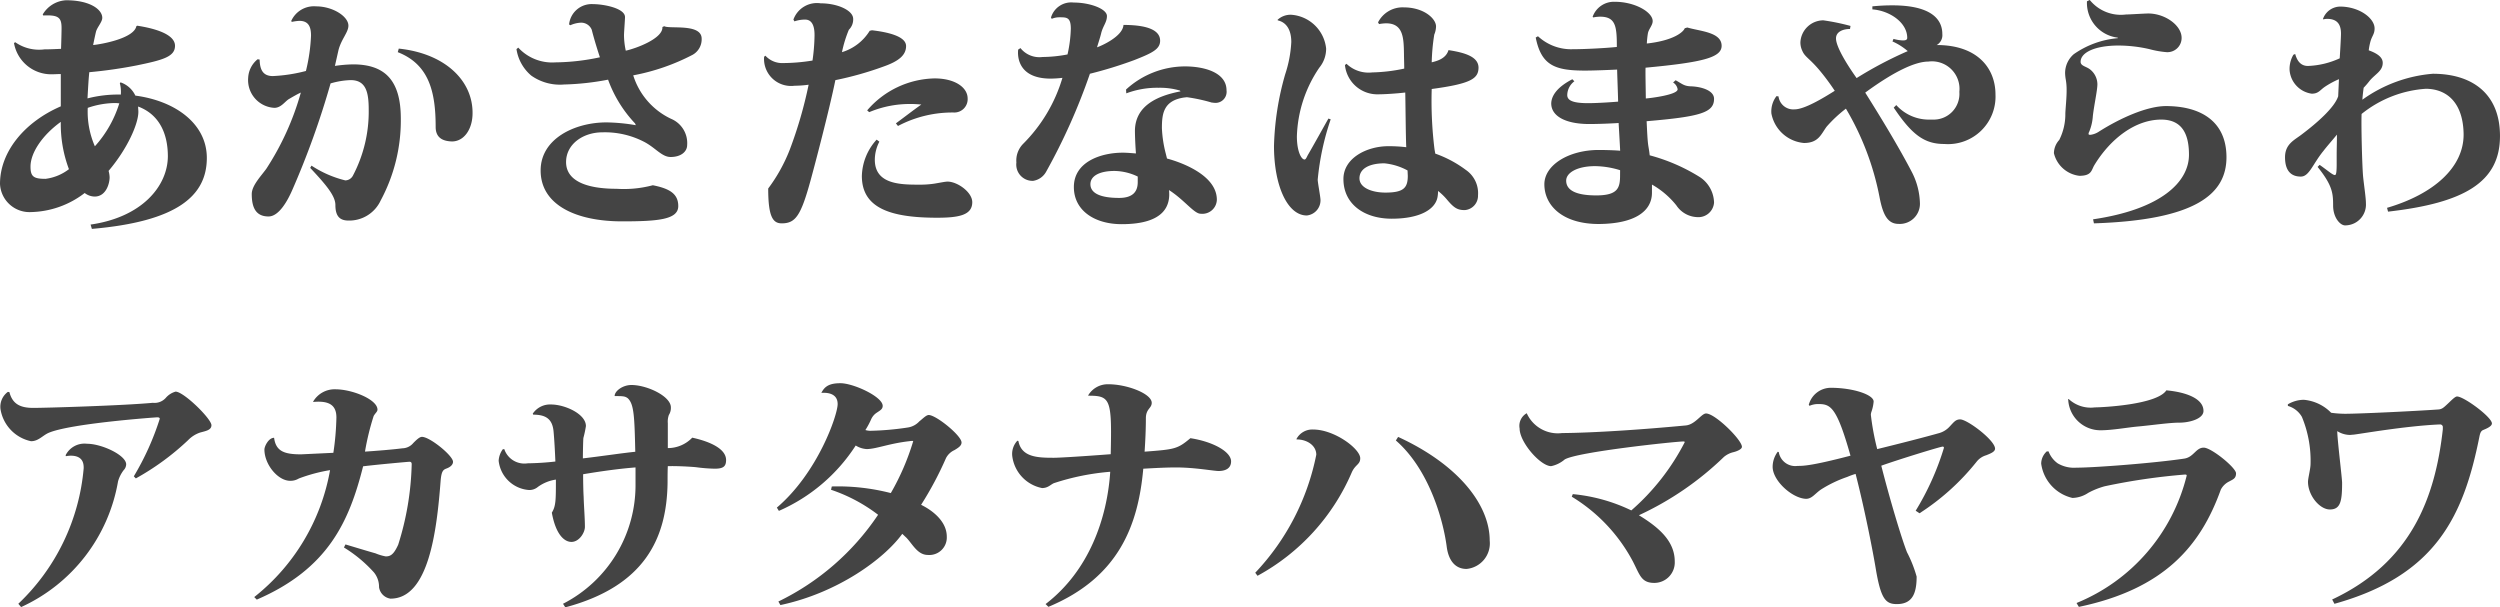
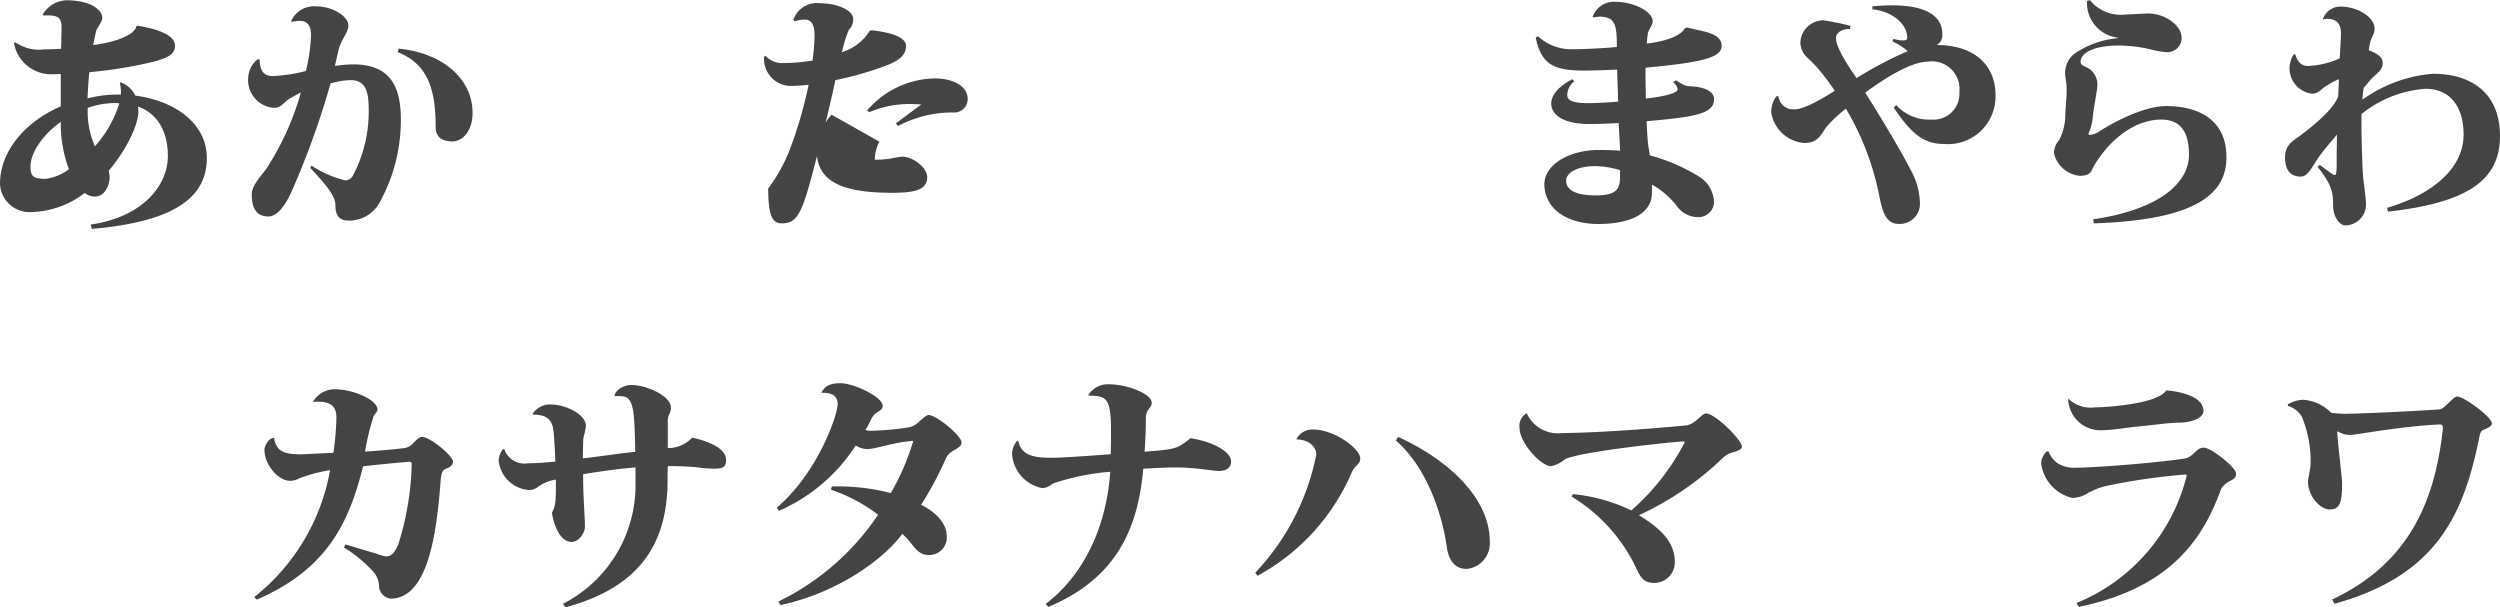
<svg xmlns="http://www.w3.org/2000/svg" viewBox="0 0 220 53.446">
  <defs>
    <style>.cls-1{fill:#444;}</style>
  </defs>
  <title>mf-02-kana</title>
  <g id="レイヤー_2" data-name="レイヤー 2">
    <g id="レイヤー_1-2" data-name="レイヤー 1">
      <path class="cls-1" d="M12.066,2.261c1.187.179,3.335.65,3.335,1.769,0,.963-1.074,1.254-3.357,1.723a40.533,40.533,0,0,1-4.186.6c-.069.649-.112,1.478-.158,2.306a10.809,10.809,0,0,1,2.933-.336,2.994,2.994,0,0,0-.089-1.007l.067-.068a2.232,2.232,0,0,1,1.3,1.165c3.537.47,6.29,2.485,6.29,5.484,0,3.358-2.641,5.6-10.117,6.246l-.112-.381c4.522-.648,6.782-3.38,6.8-6,0-2.014-.761-3.694-2.618-4.388,0,.157.022.314.022.47,0,1.053-.963,3.246-2.62,5.194a2.422,2.422,0,0,1,.09.56c0,.559-.314,1.7-1.321,1.7a1.48,1.48,0,0,1-.872-.314,8.037,8.037,0,0,1-4.747,1.68A2.6,2.6,0,0,1,0,16.186c0-2.866,2.193-5.462,5.35-6.828V6.515c-.269,0-.537.022-.806.022A3.319,3.319,0,0,1,1.231,3.783l.112-.067a3.65,3.65,0,0,0,2.574.627c.47,0,.963-.022,1.455-.045.023-.6.045-1.522.045-1.835,0-.918-.269-1.164-1.612-1.1l-.045-.09A2.536,2.536,0,0,1,5.82.023C7.946.023,9,.851,9,1.567c0,.381-.471.851-.56,1.254-.09.38-.157.716-.245,1.142C8.864,3.9,11.775,3.4,12,2.306ZM4.006,15.738a4.235,4.235,0,0,0,2.06-.851,11.276,11.276,0,0,1-.716-4.163c-1.612,1.163-2.665,2.708-2.665,3.939C2.685,15.537,2.954,15.738,4.006,15.738ZM7.722,9.492a7.6,7.6,0,0,0,.627,3.381A10.077,10.077,0,0,0,10.5,9.089c-.112,0-.224-.022-.314-.022A7.483,7.483,0,0,0,7.722,9.492Z" />
      <path class="cls-1" d="M29.473,5.8a12.2,12.2,0,0,1,1.59-.135c2.776,0,4.209,1.366,4.209,4.768A14.88,14.88,0,0,1,33.5,17.641a3.048,3.048,0,0,1-2.821,1.769c-.738,0-1.164-.336-1.164-1.366,0-.784-.761-1.724-2.217-3.269l.112-.2a9.532,9.532,0,0,0,2.978,1.3.777.777,0,0,0,.672-.425,12.1,12.1,0,0,0,1.387-5.8c0-1.5-.224-2.6-1.588-2.6a6.937,6.937,0,0,0-1.769.291,73.222,73.222,0,0,1-3.4,9.447c-.358.806-1.119,2.261-2.06,2.261-1.1,0-1.476-.761-1.476-1.97,0-.738.782-1.544,1.275-2.216a24.183,24.183,0,0,0,3.045-6.716c-.269.112-.761.4-1.03.559-.358.2-.694.784-1.3.784A2.446,2.446,0,0,1,21.839,6.85a2.243,2.243,0,0,1,.829-1.634l.179.023c.022.8.224,1.455,1.164,1.455a13.81,13.81,0,0,0,2.911-.448,15.563,15.563,0,0,0,.448-3.111c0-.784-.224-1.3-1.03-1.3a4.05,4.05,0,0,0-.65.09l-.067-.068A2.19,2.19,0,0,1,27.816.56c1.456,0,2.844.873,2.844,1.7,0,.583-.627,1.187-.873,2.149Zm5.619-1.523c4.052.425,6.515,2.8,6.493,5.686,0,1.388-.739,2.485-1.814,2.485-.6-.022-1.433-.179-1.433-1.276,0-3.089-.581-5.507-3.335-6.581Z" />
-       <path class="cls-1" d="M58.456,2.306c.446.269,3.29-.269,3.29,1.1a1.563,1.563,0,0,1-.784,1.41,18.716,18.716,0,0,1-5.238,1.814,6.3,6.3,0,0,0,3.335,3.828,2.315,2.315,0,0,1,1.411,2.306c0,.559-.515,1.051-1.456,1.051-.782,0-1.342-.828-2.35-1.343a7.485,7.485,0,0,0-3.649-.827c-1.723,0-3.2,1.051-3.2,2.618,0,1.612,1.7,2.351,4.455,2.351a9.9,9.9,0,0,0,3.179-.313c1.454.291,2.238.738,2.238,1.835,0,1.187-1.769,1.344-4.947,1.344-4.03,0-7.164-1.433-7.164-4.478,0-2.821,3.045-4.231,5.776-4.231a16.141,16.141,0,0,1,2.6.247l-.067-.157a11.094,11.094,0,0,1-2.374-3.851,23.234,23.234,0,0,1-3.872.426,4.371,4.371,0,0,1-2.889-.784,3.787,3.787,0,0,1-1.3-2.328l.156-.135a4.049,4.049,0,0,0,3.268,1.3,19.339,19.339,0,0,0,3.918-.448c-.157-.47-.493-1.522-.717-2.417a1,1,0,0,0-.984-.627,2.516,2.516,0,0,0-.9.224l-.111-.068a1.993,1.993,0,0,1,2.1-1.79c.941,0,2.821.357,2.821,1.141,0,.224-.089,1.344-.089,1.589a6.543,6.543,0,0,0,.157,1.366c.918-.2,3.29-1.075,3.223-2.082Z" />
-       <path class="cls-1" d="M67.355,4.9a2,2,0,0,0,1.59.649A16.388,16.388,0,0,0,71.5,5.328a16.883,16.883,0,0,0,.179-2.193c0-.359,0-1.411-.829-1.411a2.851,2.851,0,0,0-.94.157l-.09-.157A2.2,2.2,0,0,1,72.213.292c1.5,0,2.866.626,2.866,1.365a1.265,1.265,0,0,1-.38.963,10.726,10.726,0,0,0-.605,1.97,4.347,4.347,0,0,0,2.441-1.881l.2-.045c1.344.157,3,.515,3,1.388,0,.829-.694,1.344-1.948,1.791a29.271,29.271,0,0,1-4.275,1.209c-.537,2.642-1.835,7.567-2.193,8.865-.851,3.09-1.321,3.738-2.531,3.738-.783,0-1.186-.6-1.186-3.066a14.474,14.474,0,0,0,1.9-3.425,37.723,37.723,0,0,0,1.657-5.709,9.607,9.607,0,0,1-1.232.09,2.38,2.38,0,0,1-2.685-2.552Zm10.029,7.566a3.493,3.493,0,0,0-.4,1.59c0,2.194,2.307,2.194,3.964,2.194a8.248,8.248,0,0,0,1.276-.09c.536-.089.963-.179,1.163-.179.851,0,2.172.918,2.172,1.813,0,1.142-1.187,1.366-3.089,1.366-4.12,0-6.626-.851-6.626-3.671a4.915,4.915,0,0,1,1.3-3.2Zm1.456-1.611c.761-.56,1.478-1.12,2.239-1.657-.269-.022-.56-.045-.851-.045a9.193,9.193,0,0,0-3.738.717l-.179-.157A8.024,8.024,0,0,1,82.243,6.9c1.813,0,2.91.806,2.91,1.769A1.173,1.173,0,0,1,83.922,9.9a10.249,10.249,0,0,0-4.9,1.187Z" />
-       <path class="cls-1" d="M89.8,4.231a2.131,2.131,0,0,0,1.948.784,11.985,11.985,0,0,0,2.193-.224,11.47,11.47,0,0,0,.291-2.261c0-1.008-.358-1.008-.985-1.008a1.716,1.716,0,0,0-.694.135l-.066-.112A1.854,1.854,0,0,1,94.479.224c1.456,0,2.932.56,2.932,1.187,0,.559-.358.873-.515,1.544-.067.292-.245.828-.357,1.209.336-.112,2.261-.94,2.328-1.97,2.418,0,3.224.605,3.224,1.388,0,.739-.672,1.075-2.261,1.7a36.5,36.5,0,0,1-3.918,1.208,53.288,53.288,0,0,1-3.851,8.619,1.583,1.583,0,0,1-1.141.806,1.433,1.433,0,0,1-1.478-1.611,2.091,2.091,0,0,1,.583-1.635A13.7,13.7,0,0,0,93.494,6.85a9.6,9.6,0,0,1-1.03.068c-3.156,0-2.887-2.351-2.865-2.552ZM103.837,7.97a6.269,6.269,0,0,0-1.88-.246,7.69,7.69,0,0,0-2.844.492l-.022-.336a7.7,7.7,0,0,1,5.171-2.037c1.724,0,3.672.537,3.672,2.105a.975.975,0,0,1-1.075,1.1c-.067,0-.134-.022-.224-.022a14.885,14.885,0,0,0-2.172-.47c-.089,0-.179.023-.246.023-1.836.268-1.969,1.432-1.969,2.708a10.583,10.583,0,0,0,.336,2.216l.112.448c.424.112,4.387,1.186,4.387,3.627a1.274,1.274,0,0,1-1.41,1.231c-.583.022-1.433-1.209-2.8-2.082.133,1.254-.291,3-4.165,3-2.395,0-4.208-1.209-4.208-3.268,0-2.24,2.418-3.023,4.3-3.023.4,0,.806.045,1.164.067-.045-.559-.09-1.455-.09-2.037.045-2.149,1.926-3.022,4.007-3.425Zm-3.716,7.567a4.856,4.856,0,0,0-2.038-.493c-1.3,0-2.126.425-2.126,1.164,0,.828.939,1.209,2.529,1.209,1.254,0,1.635-.605,1.635-1.388Z" />
-       <path class="cls-1" d="M112.424,1.746a1.674,1.674,0,0,1,1.209-.447A3.323,3.323,0,0,1,116.7,4.276a2.621,2.621,0,0,1-.6,1.679A11.308,11.308,0,0,0,114.126,12c0,1.344.4,2.037.671,2.037.135,0,.2-.245.336-.469.381-.65,1.275-2.261,1.768-3.135l.2.068a23.05,23.05,0,0,0-1.142,5.305c0,.269.246,1.522.246,1.813A1.343,1.343,0,0,1,115,18.962c-1.7,0-2.889-2.619-2.889-6.112a24.9,24.9,0,0,1,.986-6.313,10.636,10.636,0,0,0,.537-2.843c0-.895-.313-1.7-1.187-1.9Zm8.843.224A2.421,2.421,0,0,1,123.528.649c1.769,0,2.843.985,2.843,1.68a1.97,1.97,0,0,1-.156.716,17.964,17.964,0,0,0-.224,2.44c.447-.112,1.254-.313,1.476-1.075,1.456.224,2.62.583,2.643,1.522,0,.986-.65,1.433-4.119,1.9a34.626,34.626,0,0,0,.246,5.305l.067.381a10.076,10.076,0,0,1,2.686,1.432,2.478,2.478,0,0,1,1.075,2.239,1.264,1.264,0,0,1-1.165,1.3c-.627,0-.94-.18-1.545-.9a5.3,5.3,0,0,0-.805-.784,3.19,3.19,0,0,1-.044.515c-.179,1.1-1.545,1.926-4.031,1.926-2.417,0-4.253-1.276-4.253-3.493,0-1.858,2.082-2.887,3.941-2.887a12.644,12.644,0,0,1,1.589.089c-.045-.694-.068-4.052-.09-4.813-.761.09-1.814.157-2.35.157a2.864,2.864,0,0,1-2.956-2.575l.135-.112a2.81,2.81,0,0,0,2.261.761,14.763,14.763,0,0,0,2.82-.336c0-.447-.022-.917-.022-1.275-.022-1.389-.045-2.709-1.566-2.709a3.5,3.5,0,0,0-.627.067ZM123.864,15a5.348,5.348,0,0,0-2.037-.627c-1.254,0-2.194.426-2.194,1.321,0,.829,1.1,1.254,2.284,1.254,1.611,0,1.969-.425,1.969-1.478Z" />
+       <path class="cls-1" d="M67.355,4.9a2,2,0,0,0,1.59.649A16.388,16.388,0,0,0,71.5,5.328a16.883,16.883,0,0,0,.179-2.193c0-.359,0-1.411-.829-1.411a2.851,2.851,0,0,0-.94.157l-.09-.157A2.2,2.2,0,0,1,72.213.292c1.5,0,2.866.626,2.866,1.365a1.265,1.265,0,0,1-.38.963,10.726,10.726,0,0,0-.605,1.97,4.347,4.347,0,0,0,2.441-1.881l.2-.045c1.344.157,3,.515,3,1.388,0,.829-.694,1.344-1.948,1.791a29.271,29.271,0,0,1-4.275,1.209c-.537,2.642-1.835,7.567-2.193,8.865-.851,3.09-1.321,3.738-2.531,3.738-.783,0-1.186-.6-1.186-3.066a14.474,14.474,0,0,0,1.9-3.425,37.723,37.723,0,0,0,1.657-5.709,9.607,9.607,0,0,1-1.232.09,2.38,2.38,0,0,1-2.685-2.552Zm10.029,7.566a3.493,3.493,0,0,0-.4,1.59a8.248,8.248,0,0,0,1.276-.09c.536-.089.963-.179,1.163-.179.851,0,2.172.918,2.172,1.813,0,1.142-1.187,1.366-3.089,1.366-4.12,0-6.626-.851-6.626-3.671a4.915,4.915,0,0,1,1.3-3.2Zm1.456-1.611c.761-.56,1.478-1.12,2.239-1.657-.269-.022-.56-.045-.851-.045a9.193,9.193,0,0,0-3.738.717l-.179-.157A8.024,8.024,0,0,1,82.243,6.9c1.813,0,2.91.806,2.91,1.769A1.173,1.173,0,0,1,83.922,9.9a10.249,10.249,0,0,0-4.9,1.187Z" />
      <path class="cls-1" d="M140.152,1.478A1.986,1.986,0,0,1,142.1.157c1.792,0,3.336.918,3.336,1.7,0,.381-.358.694-.425,1.1a8.361,8.361,0,0,0-.09.873c2.4-.268,3.224-1.029,3.336-1.343l.224-.067c1.119.335,3.022.4,3.022,1.612,0,1.03-1.657,1.455-6.693,1.925-.023.38.022,2.284.022,2.709.336-.022,2.8-.313,2.8-.806a.857.857,0,0,0-.4-.6l.224-.2c.6.336.739.515,1.342.537.806.023,2.038.314,2.038,1.1,0,1.209-1.187,1.567-5.933,1.97.045.851.067,1.657.157,2.217.045.268.089.515.112.783a16.176,16.176,0,0,1,4.32,1.858,2.759,2.759,0,0,1,1.344,2.306,1.381,1.381,0,0,1-1.478,1.276,2.3,2.3,0,0,1-1.835-1.03,7.424,7.424,0,0,0-2.15-1.835v.716c0,1.612-1.477,2.731-4.678,2.754-3.2,0-4.791-1.635-4.791-3.493,0-1.7,2.149-3.022,4.791-3.022.537,0,1.364.022,1.879.067-.022-.537-.134-2.395-.134-2.44-.648.045-1.813.09-2.574.09-2.1,0-3.357-.694-3.357-1.814.021-.738.6-1.477,1.857-2.127l.179.18a1.548,1.548,0,0,0-.627,1.209c0,.469.47.716,1.836.716.694,0,1.859-.068,2.641-.135-.022-.984-.067-1.947-.088-2.82-.942.044-2.1.089-2.821.089-2.643,0-3.851-.448-4.343-2.91l.2-.112a4.284,4.284,0,0,0,3.044,1.142c.986,0,2.865-.09,3.895-.2,0-1.79-.088-2.664-1.476-2.664a3.172,3.172,0,0,0-.6.067Zm2.417,13.5a7.721,7.721,0,0,0-2.193-.358c-1.59,0-2.552.582-2.552,1.276,0,.851.873,1.3,2.642,1.3,1.948,0,2.1-.694,2.1-1.791Z" />
      <path class="cls-1" d="M164.768.56a17.047,17.047,0,0,1,1.769-.089c3,0,4.388.962,4.388,2.529a1,1,0,0,1-.493.963c3.559,0,5.171,2.014,5.171,4.365a4.181,4.181,0,0,1-4.5,4.343c-1.724,0-2.821-.761-4.455-3.2l.224-.224a3.852,3.852,0,0,0,3,1.276h.2a2.263,2.263,0,0,0,2.351-2.44,2.424,2.424,0,0,0-2.732-2.664c-1.074,0-2.866.761-5.552,2.731,1.366,2.172,2.934,4.746,4.1,6.984a6.293,6.293,0,0,1,.716,2.8,1.773,1.773,0,0,1-1.879,1.769c-.986,0-1.389-.851-1.68-2.374a24.263,24.263,0,0,0-2.955-7.768,11.645,11.645,0,0,0-1.7,1.589c-.493.672-.716,1.433-1.993,1.433a3.2,3.2,0,0,1-2.866-2.6,2.215,2.215,0,0,1,.448-1.522l.179.021a1.308,1.308,0,0,0,1.411,1.142c.873,0,2.508-.984,3.538-1.634a19.921,19.921,0,0,0-1.366-1.836c-.851-1.007-1.254-1.141-1.478-1.656a1.734,1.734,0,0,1-.179-.784,2.035,2.035,0,0,1,2.015-1.925,19.278,19.278,0,0,1,2.395.493l-.045.268c-.627,0-1.232.247-1.232.828,0,.7.874,2.172,1.814,3.493a34.3,34.3,0,0,1,4.5-2.373,5.4,5.4,0,0,0-1.344-.851l.09-.224a3.56,3.56,0,0,0,.827.135c.224,0,.381-.045.381-.224,0-1.366-1.566-2.4-3.067-2.508Z" />
      <path class="cls-1" d="M184.191,19.3c5.955-.874,8.439-3.269,8.439-5.687,0-1.746-.56-3.089-2.44-3.089-2.261,0-4.454,1.656-5.887,4.007-.269.448-.224.94-1.321.94a2.617,2.617,0,0,1-2.238-1.992,1.766,1.766,0,0,1,.47-1.164,5.021,5.021,0,0,0,.536-2.328c.024-.56.112-1.321.112-2.015a5.2,5.2,0,0,0-.088-1.052,3.744,3.744,0,0,1-.045-.493,2.191,2.191,0,0,1,.76-1.656,7.9,7.9,0,0,1,3.874-1.41V3.313a3.076,3.076,0,0,1-2.71-3.2L183.9,0a3.52,3.52,0,0,0,3.178,1.276c.291,0,1.657-.089,1.971-.089,1.477,0,2.955,1.052,2.933,2.172a1.25,1.25,0,0,1-1.321,1.231,8.368,8.368,0,0,1-1.523-.269,12.328,12.328,0,0,0-2.708-.314c-2.06,0-3.336.605-3.336,1.433,0,.359.47.4.806.649a1.678,1.678,0,0,1,.671,1.321c0,.538-.291,1.836-.4,2.8a4.383,4.383,0,0,1-.313,1.365.51.51,0,0,0-.067.2c0,.068.045.09.156.09a1.726,1.726,0,0,0,.7-.246c1.924-1.231,4.3-2.284,5.955-2.284,3.066,0,5.327,1.344,5.327,4.5,0,3.246-2.709,5.53-11.663,5.82Z" />
      <path class="cls-1" d="M204.419,1.679a1.621,1.621,0,0,1,1.545-1.1c1.679.021,3,1.029,3,1.925,0,.515-.247.671-.381,1.208a5.065,5.065,0,0,0-.134.717c.873.313,1.231.671,1.231,1.1,0,.716-.627.962-1.142,1.567a7.474,7.474,0,0,1-.537.627c-.045.336-.09.716-.112,1.052a12.32,12.32,0,0,1,6.2-2.284c3.359,0,5.91,1.657,5.91,5.485,0,4.075-3.178,5.888-9.85,6.649l-.089-.336c4.119-1.209,6.738-3.56,6.738-6.447-.022-2.664-1.343-4.007-3.314-4.03a10.087,10.087,0,0,0-5.663,2.216c-.045.941.044,4.567.134,5.53.09.851.246,1.858.246,2.328a1.831,1.831,0,0,1-1.836,1.948c-.424,0-1.051-.672-1.051-1.746,0-1.053-.045-1.769-1.366-3.4l.179-.179c.739.515,1.142.895,1.344.895.112,0,.156-.246.156-.985v-.806c0-.47.023-1.074.023-1.768-.358.447-.806.94-1.187,1.433-.963,1.186-1.254,2.261-1.993,2.261-.918,0-1.388-.583-1.388-1.7,0-1.186.851-1.522,1.478-2.015,1.366-1.029,2.888-2.373,3.2-3.357l.067-1.5a7.726,7.726,0,0,0-1.209.65c-.47.313-.582.627-1.187.627a2.267,2.267,0,0,1-1.948-2.083,2.465,2.465,0,0,1,.336-1.343l.157-.067c.134.47.4,1.053,1.119,1.053a7.29,7.29,0,0,0,2.8-.672c.021-.314.112-1.814.112-2.172,0-.873-.381-1.3-1.231-1.3a1.685,1.685,0,0,0-.336.045Z" />
-       <path class="cls-1" d="M11.775,41.917a23.945,23.945,0,0,0,2.283-5.06c0-.112-.112-.134-.224-.134-.045,0-7.723.537-9.6,1.388-.515.247-.873.716-1.5.716A3.44,3.44,0,0,1,.044,36.006a1.622,1.622,0,0,1,.65-1.522l.134.023c.269,1.052.963,1.388,2.1,1.388,1.1,0,7.858-.2,10.521-.448A1.322,1.322,0,0,0,14.6,35a1.766,1.766,0,0,1,.851-.537c.717,0,3.156,2.395,3.156,2.955,0,.447-.536.515-1.006.649a2.657,2.657,0,0,0-1.053.672A22.616,22.616,0,0,1,11.954,42.1Zm-6-1.858a1.854,1.854,0,0,1,1.88-1.008c1.3,0,3.448,1.008,3.448,1.813a.768.768,0,0,1-.224.515,2.922,2.922,0,0,0-.492.985A14.946,14.946,0,0,1,1.858,53.423l-.246-.291A18.642,18.642,0,0,0,7.364,41.2c0-.313,0-1.1-1.141-1.1a2.507,2.507,0,0,0-.425.045Z" />
      <path class="cls-1" d="M27.548,35.358a2.183,2.183,0,0,1,1.97-1.1c1.478,0,3.7.895,3.7,1.79,0,.179-.2.314-.336.56a22.189,22.189,0,0,0-.763,3.134c1.03-.067,2.419-.179,3.292-.291a1.28,1.28,0,0,0,.963-.47c.313-.314.559-.537.761-.537.694,0,2.731,1.656,2.731,2.194,0,.246-.224.47-.6.6-.291.112-.425.269-.493,1.1-.334,4.32-1.028,10.343-4.409,10.343a1.188,1.188,0,0,1-1.008-1.008,2.01,2.01,0,0,0-.448-1.3,11.837,11.837,0,0,0-2.641-2.194l.134-.269c.672.2,2.15.65,2.641.783a4.3,4.3,0,0,0,.9.27c.4,0,.694-.135,1.1-1.03a25.247,25.247,0,0,0,1.187-7.075c0-.111-.022-.223-.2-.223-.089,0-2.843.246-4.075.4-1.23,4.881-3.089,9.022-9.357,11.731l-.224-.224a18.282,18.282,0,0,0,6.672-11.171,14.3,14.3,0,0,0-2.753.739,1.392,1.392,0,0,1-.762.2c-1.075,0-2.261-1.433-2.261-2.754,0-.269.358-1.03.851-1.03.156,1.187.895,1.456,2.373,1.456l2.843-.135a24.03,24.03,0,0,0,.268-3.112c0-1.142-.716-1.477-2.015-1.365Z" />
      <path class="cls-1" d="M54.089,34.843c0-.426.7-.963,1.478-.963,1.366,0,3.47.985,3.47,1.97a1.166,1.166,0,0,1-.179.671,1.755,1.755,0,0,0-.09.717v2.194a2.975,2.975,0,0,0,2.15-.918c1.634.358,2.978,1.007,2.978,1.97,0,.582-.27.761-1.008.761a14.239,14.239,0,0,1-1.657-.134c-.493-.045-1.634-.112-2.463-.089-.022.424-.022.939-.022,1.454-.066,4.925-2.037,9.112-9,10.97l-.2-.314a11.721,11.721,0,0,0,6.38-10.566V41.133c-1.433.112-3.045.336-4.611.6,0,.807.022,1.635.045,1.97.022.829.112,1.9.112,2.664,0,.493-.493,1.321-1.187,1.321-.649,0-1.388-.694-1.724-2.574.358-.582.358-1.1.358-2.91a3.571,3.571,0,0,0-1.59.649,1.168,1.168,0,0,1-.761.269,2.894,2.894,0,0,1-2.686-2.575,1.893,1.893,0,0,1,.359-1.007l.134-.023a1.864,1.864,0,0,0,2.06,1.254,24.1,24.1,0,0,0,2.439-.157c-.044-1.029-.089-1.858-.156-2.6-.09-1.12-.65-1.523-1.792-1.523l-.043-.089a1.834,1.834,0,0,1,1.611-.807c1.209,0,3.067.829,3.067,1.9a9.9,9.9,0,0,1-.224,1.052c-.022.223-.044,1.3-.044,1.791,1.566-.179,3.469-.47,4.611-.582-.067-3.09-.112-4.186-.649-4.7-.247-.2-.47-.2-1.142-.2Z" />
      <path class="cls-1" d="M68.363,44.67c3.605-3.067,5.35-8.149,5.35-9.111,0-1.052-1.119-1.007-1.433-.985.291-.582.717-.851,1.68-.851,1.142,0,3.717,1.187,3.717,1.992,0,.291-.224.4-.493.583a1.345,1.345,0,0,0-.515.582,6.988,6.988,0,0,1-.515.963,1.551,1.551,0,0,0,.425.067,24.948,24.948,0,0,0,3.313-.291,1.71,1.71,0,0,0,1.008-.538c.291-.224.6-.56.828-.56.65,0,2.888,1.814,2.888,2.418,0,.291-.291.47-.627.672a1.572,1.572,0,0,0-.738.694,30.024,30.024,0,0,1-2.194,4.119c1.007.492,2.26,1.455,2.26,2.8a1.538,1.538,0,0,1-1.656,1.612c-.9,0-1.321-.9-1.881-1.5l-.38-.358c-1.59,2.194-5.664,5.194-10.724,6.268l-.179-.313A22.234,22.234,0,0,0,77.272,45.3,14.279,14.279,0,0,0,73.131,43.1l.067-.291a18.7,18.7,0,0,1,5.194.582,21.364,21.364,0,0,0,1.97-4.567c0-.022-.022-.022-.067-.022a1.544,1.544,0,0,0-.268.022c-1.792.2-2.934.694-3.761.694a2.036,2.036,0,0,1-.963-.313,15.362,15.362,0,0,1-6.761,5.753Z" />
      <path class="cls-1" d="M95.756,34.8a2,2,0,0,1,1.79-.985c1.634,0,3.806.828,3.806,1.634,0,.492-.515.515-.515,1.366,0,.918-.045,1.947-.112,2.932,2.641-.2,2.888-.224,4.03-1.186,2.037.313,3.581,1.209,3.581,2.037,0,.649-.536.85-1.1.85-.448,0-2.06-.313-3.762-.313-.739,0-1.745.045-2.865.112-.448,4.948-2.127,9.559-8.349,12.156l-.248-.246c3.829-2.933,5.419-7.544,5.688-11.641a21.2,21.2,0,0,0-4.971,1.007c-.291.135-.515.426-1.029.426a3.286,3.286,0,0,1-2.62-2.8,1.7,1.7,0,0,1,.448-1.366l.09.023c.268,1.433,1.7,1.478,3.111,1.478.537,0,2.664-.135,5.014-.314.112-4.858-.022-5.149-1.969-5.149Z" />
      <path class="cls-1" d="M114.081,38.648a1.57,1.57,0,0,1,1.478-.85c1.879,0,4.141,1.7,4.141,2.529,0,.56-.426.537-.739,1.231a18.778,18.778,0,0,1-8.3,9.112l-.2-.269a21.073,21.073,0,0,0,5.372-10.387c0-.806-.806-1.344-1.724-1.344Zm8.954-.2c5.216,2.395,8.06,5.91,8.06,9.133a2.261,2.261,0,0,1-2.038,2.485c-1.118,0-1.611-.918-1.745-1.947-.314-2.4-1.568-6.828-4.477-9.358Z" />
      <path class="cls-1" d="M138.406,43.483a15.062,15.062,0,0,1,5.149,1.433,20.154,20.154,0,0,0,4.7-6c0-.045-.023-.067-.112-.067-.672,0-9.38.918-10.455,1.589a2.673,2.673,0,0,1-1.185.583c-.941,0-2.777-2.1-2.777-3.314a1.269,1.269,0,0,1,.627-1.343,3,3,0,0,0,3.111,1.746c2.866-.023,7.12-.313,10.9-.672.828-.089,1.365-1.052,1.768-1.052.807,0,3.158,2.328,3.158,2.933,0,.2-.381.38-.739.47a2.023,2.023,0,0,0-.851.425,27.027,27.027,0,0,1-7.478,5.127c1.881,1.141,3.156,2.35,3.156,4.074a1.8,1.8,0,0,1-1.79,1.881c-1.164,0-1.276-.694-1.9-1.9a14.726,14.726,0,0,0-5.373-5.687Z" />
-       <path class="cls-1" d="M159.172,35.626a2.01,2.01,0,0,1,1.948-1.5c1.947,0,3.76.605,3.76,1.209a3.523,3.523,0,0,1-.2.918.926.926,0,0,0-.045.246,22.371,22.371,0,0,0,.56,3.022c2.1-.515,4.186-1.052,5.373-1.387a2,2,0,0,0,1.029-.627c.359-.381.514-.6.9-.6.627,0,3.068,1.836,3.068,2.575,0,.268-.381.425-.784.582a1.672,1.672,0,0,0-.851.582,20.8,20.8,0,0,1-5.014,4.522l-.336-.224a23.836,23.836,0,0,0,2.485-5.53c0-.067-.022-.112-.112-.112-.2,0-3.9,1.142-5.4,1.679.739,2.911,1.769,6.358,2.26,7.612a11.067,11.067,0,0,1,.851,2.149c0,1.522-.4,2.418-1.745,2.418-.985,0-1.411-.448-1.859-3.157-.2-1.208-.9-4.925-1.768-8.3a6.6,6.6,0,0,0-.739.268,10.81,10.81,0,0,0-2.328,1.12c-.537.381-.784.806-1.3.806-1.209-.045-2.933-1.59-2.933-2.821a2.235,2.235,0,0,1,.448-1.321l.091.023A1.469,1.469,0,0,0,158.186,41c.493,0,1.21,0,4.657-.9-1.208-4.276-1.746-4.544-2.82-4.544a1.884,1.884,0,0,0-.784.156Z" />
      <path class="cls-1" d="M182.735,53.065a16.327,16.327,0,0,0,9.695-11.216c0-.067-.045-.089-.157-.089a55.163,55.163,0,0,0-7.052,1.03,6.813,6.813,0,0,0-1.456.582,2.626,2.626,0,0,1-1.388.447,3.589,3.589,0,0,1-2.753-3.021,1.477,1.477,0,0,1,.493-1.075h.156a2.274,2.274,0,0,0,.805,1.052,2.814,2.814,0,0,0,1.635.38c1.59,0,6.851-.4,9.515-.8.827-.135,1.007-.963,1.7-.963.671,0,2.843,1.768,2.843,2.261,0,.47-.291.537-.6.716a1.633,1.633,0,0,0-.739.717c-1.791,4.992-5.015,8.753-12.492,10.32Zm-.694-17.954a2.849,2.849,0,0,0,2.307.739c.582,0,5.462-.224,6.29-1.5,1.723.157,3.268.717,3.268,1.813,0,.694-1.23,1.03-2.1,1.03-.918,0-2.4.224-3.628.336-1.006.09-2.283.335-3.335.335A2.838,2.838,0,0,1,182,35.111Z" />
      <path class="cls-1" d="M201.329,35.582a2.78,2.78,0,0,1,1.411-.4,3.837,3.837,0,0,1,2.4,1.141,9.287,9.287,0,0,0,1.209.09c1.23,0,6-.224,8.238-.381.313-.023.47-.179.806-.493s.649-.649.828-.649c.6,0,3.067,1.814,3.067,2.373,0,.269-.515.471-.784.583-.179.089-.246.245-.312.559-1.411,7.119-3.919,12.268-12.761,14.73l-.2-.38c6.963-3.269,9.067-8.955,9.738-14.977v-.156a.236.236,0,0,0-.268-.269h-.045c-3,.134-6.918.828-7.567.9-.112,0-.2.021-.29.021a2.127,2.127,0,0,1-1.12-.335c0,.716.426,4.141.426,4.544,0,1.613-.135,2.351-1.075,2.351-.9,0-1.926-1.232-1.926-2.44,0-.291.224-1.164.224-1.545a10.057,10.057,0,0,0-.761-4.164,2.08,2.08,0,0,0-1.232-.963Z" />
    </g>
  </g>
</svg>